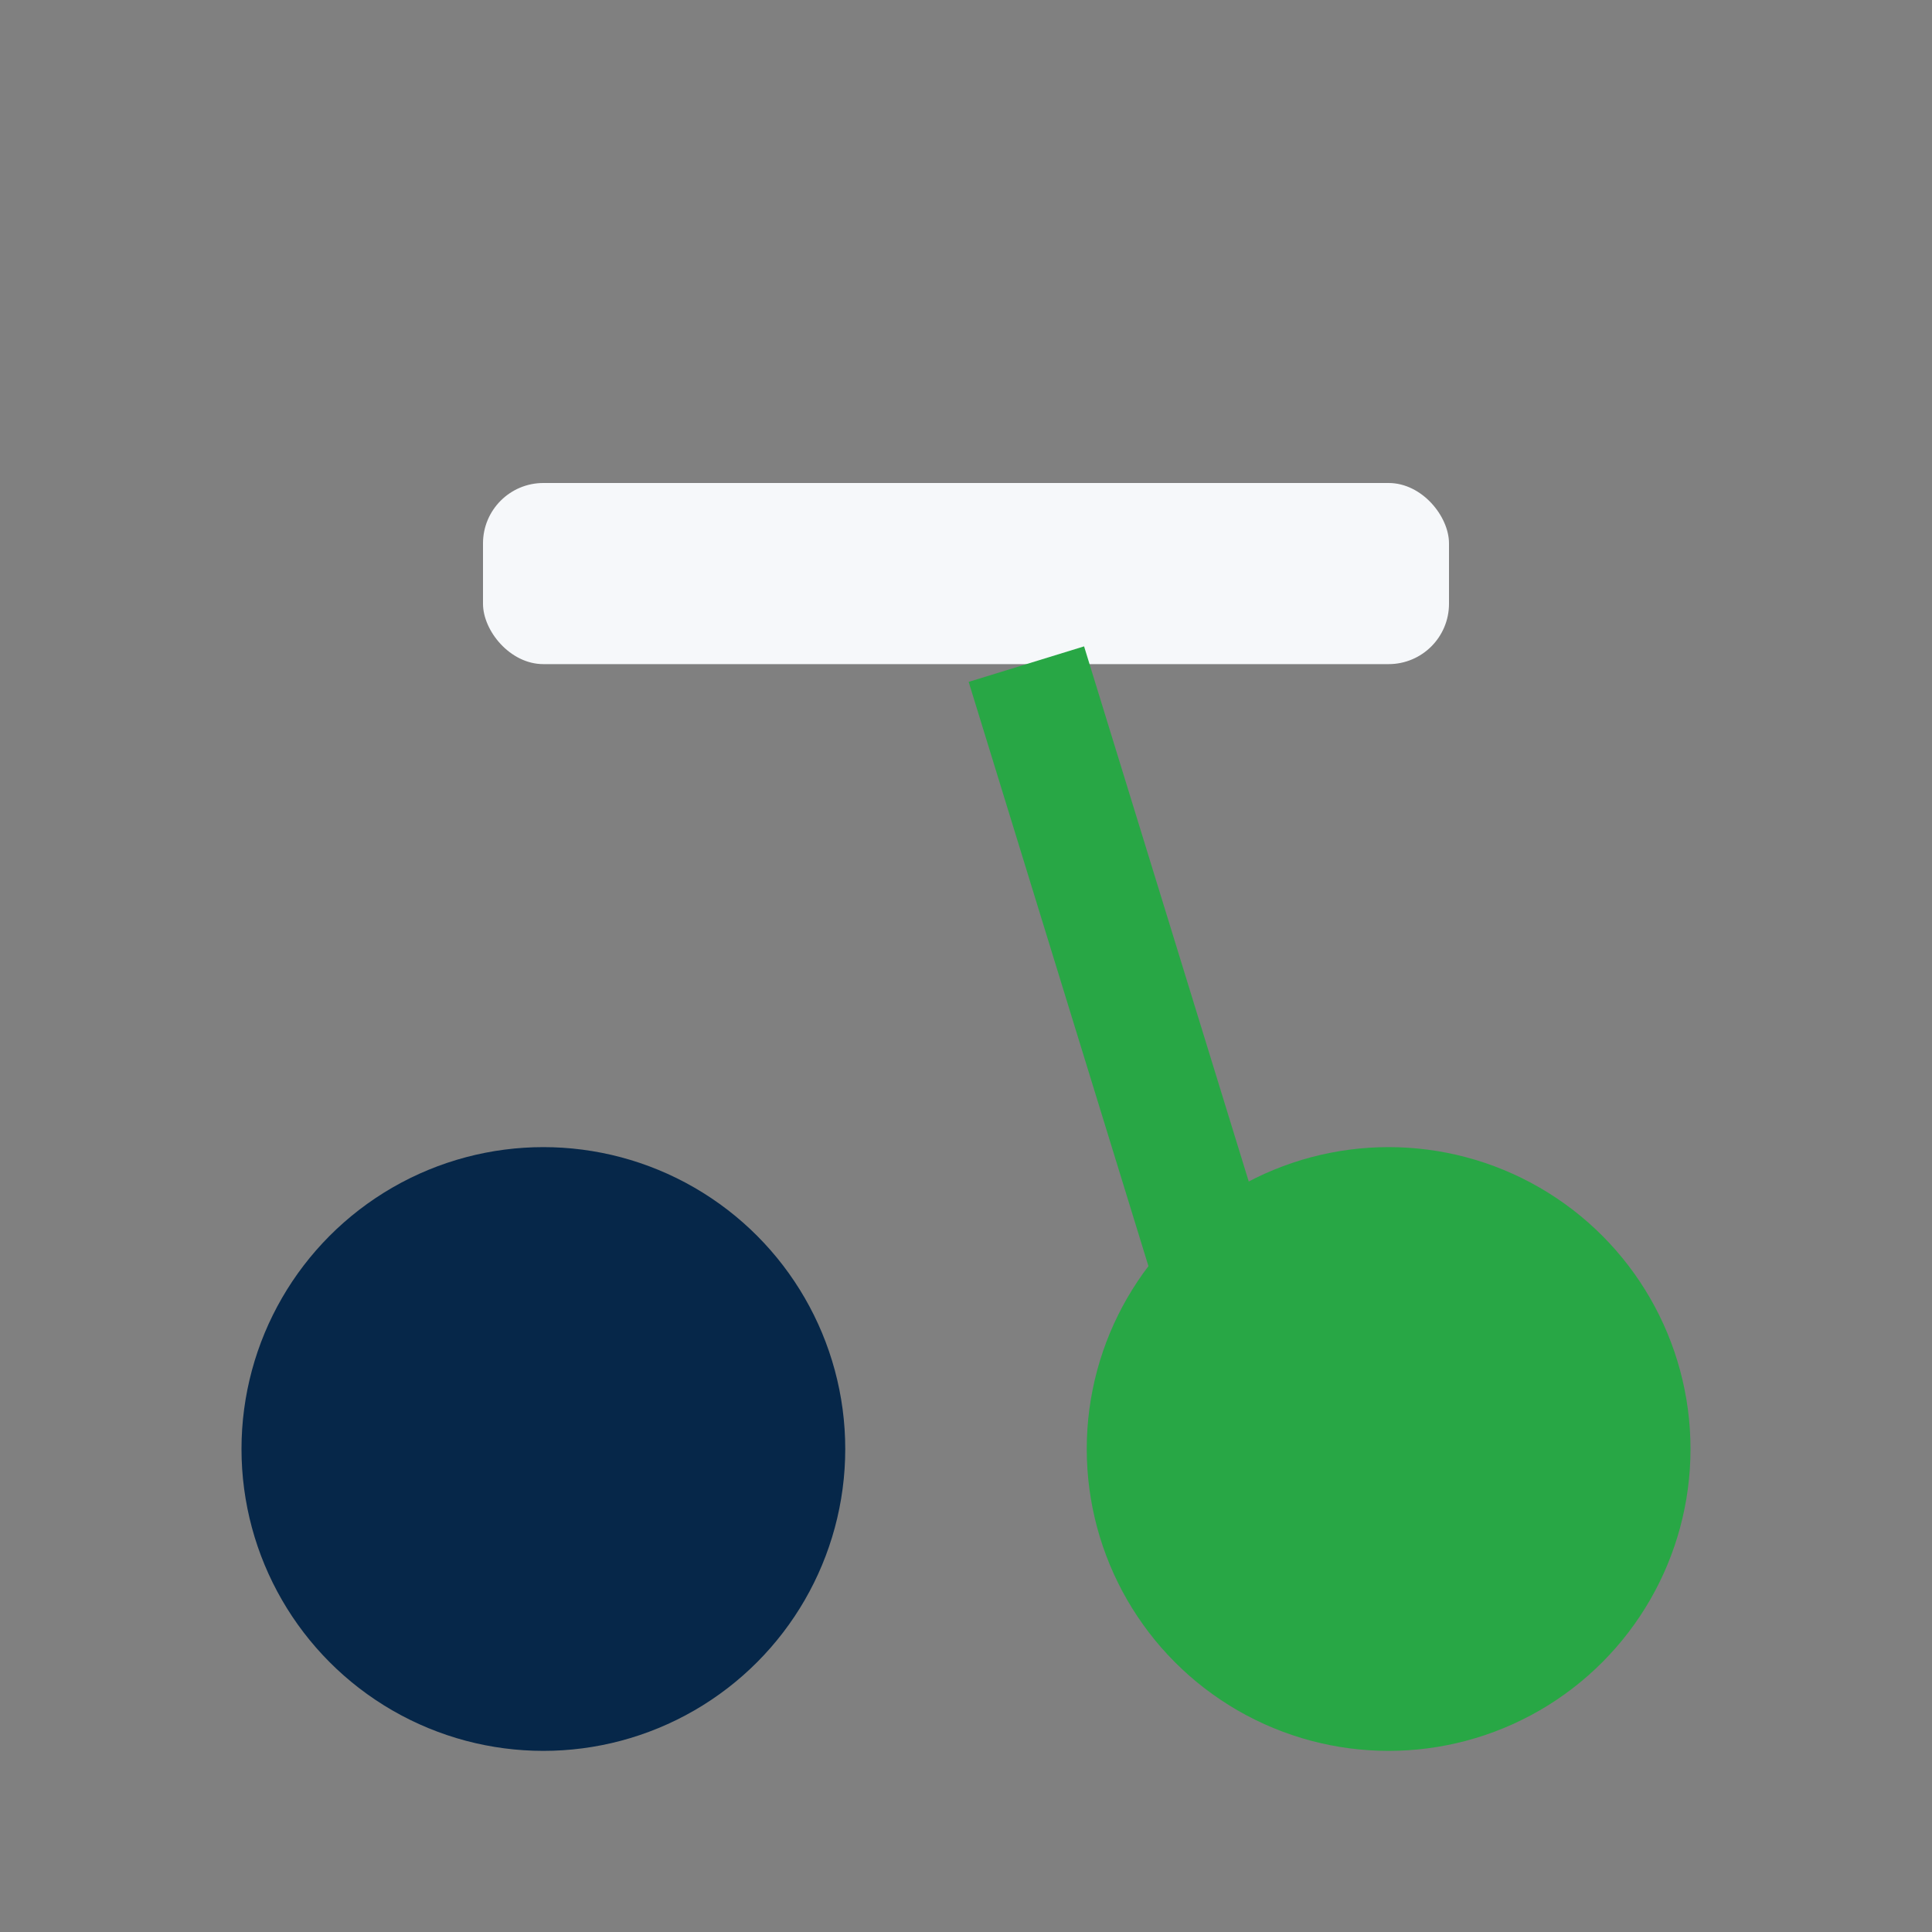
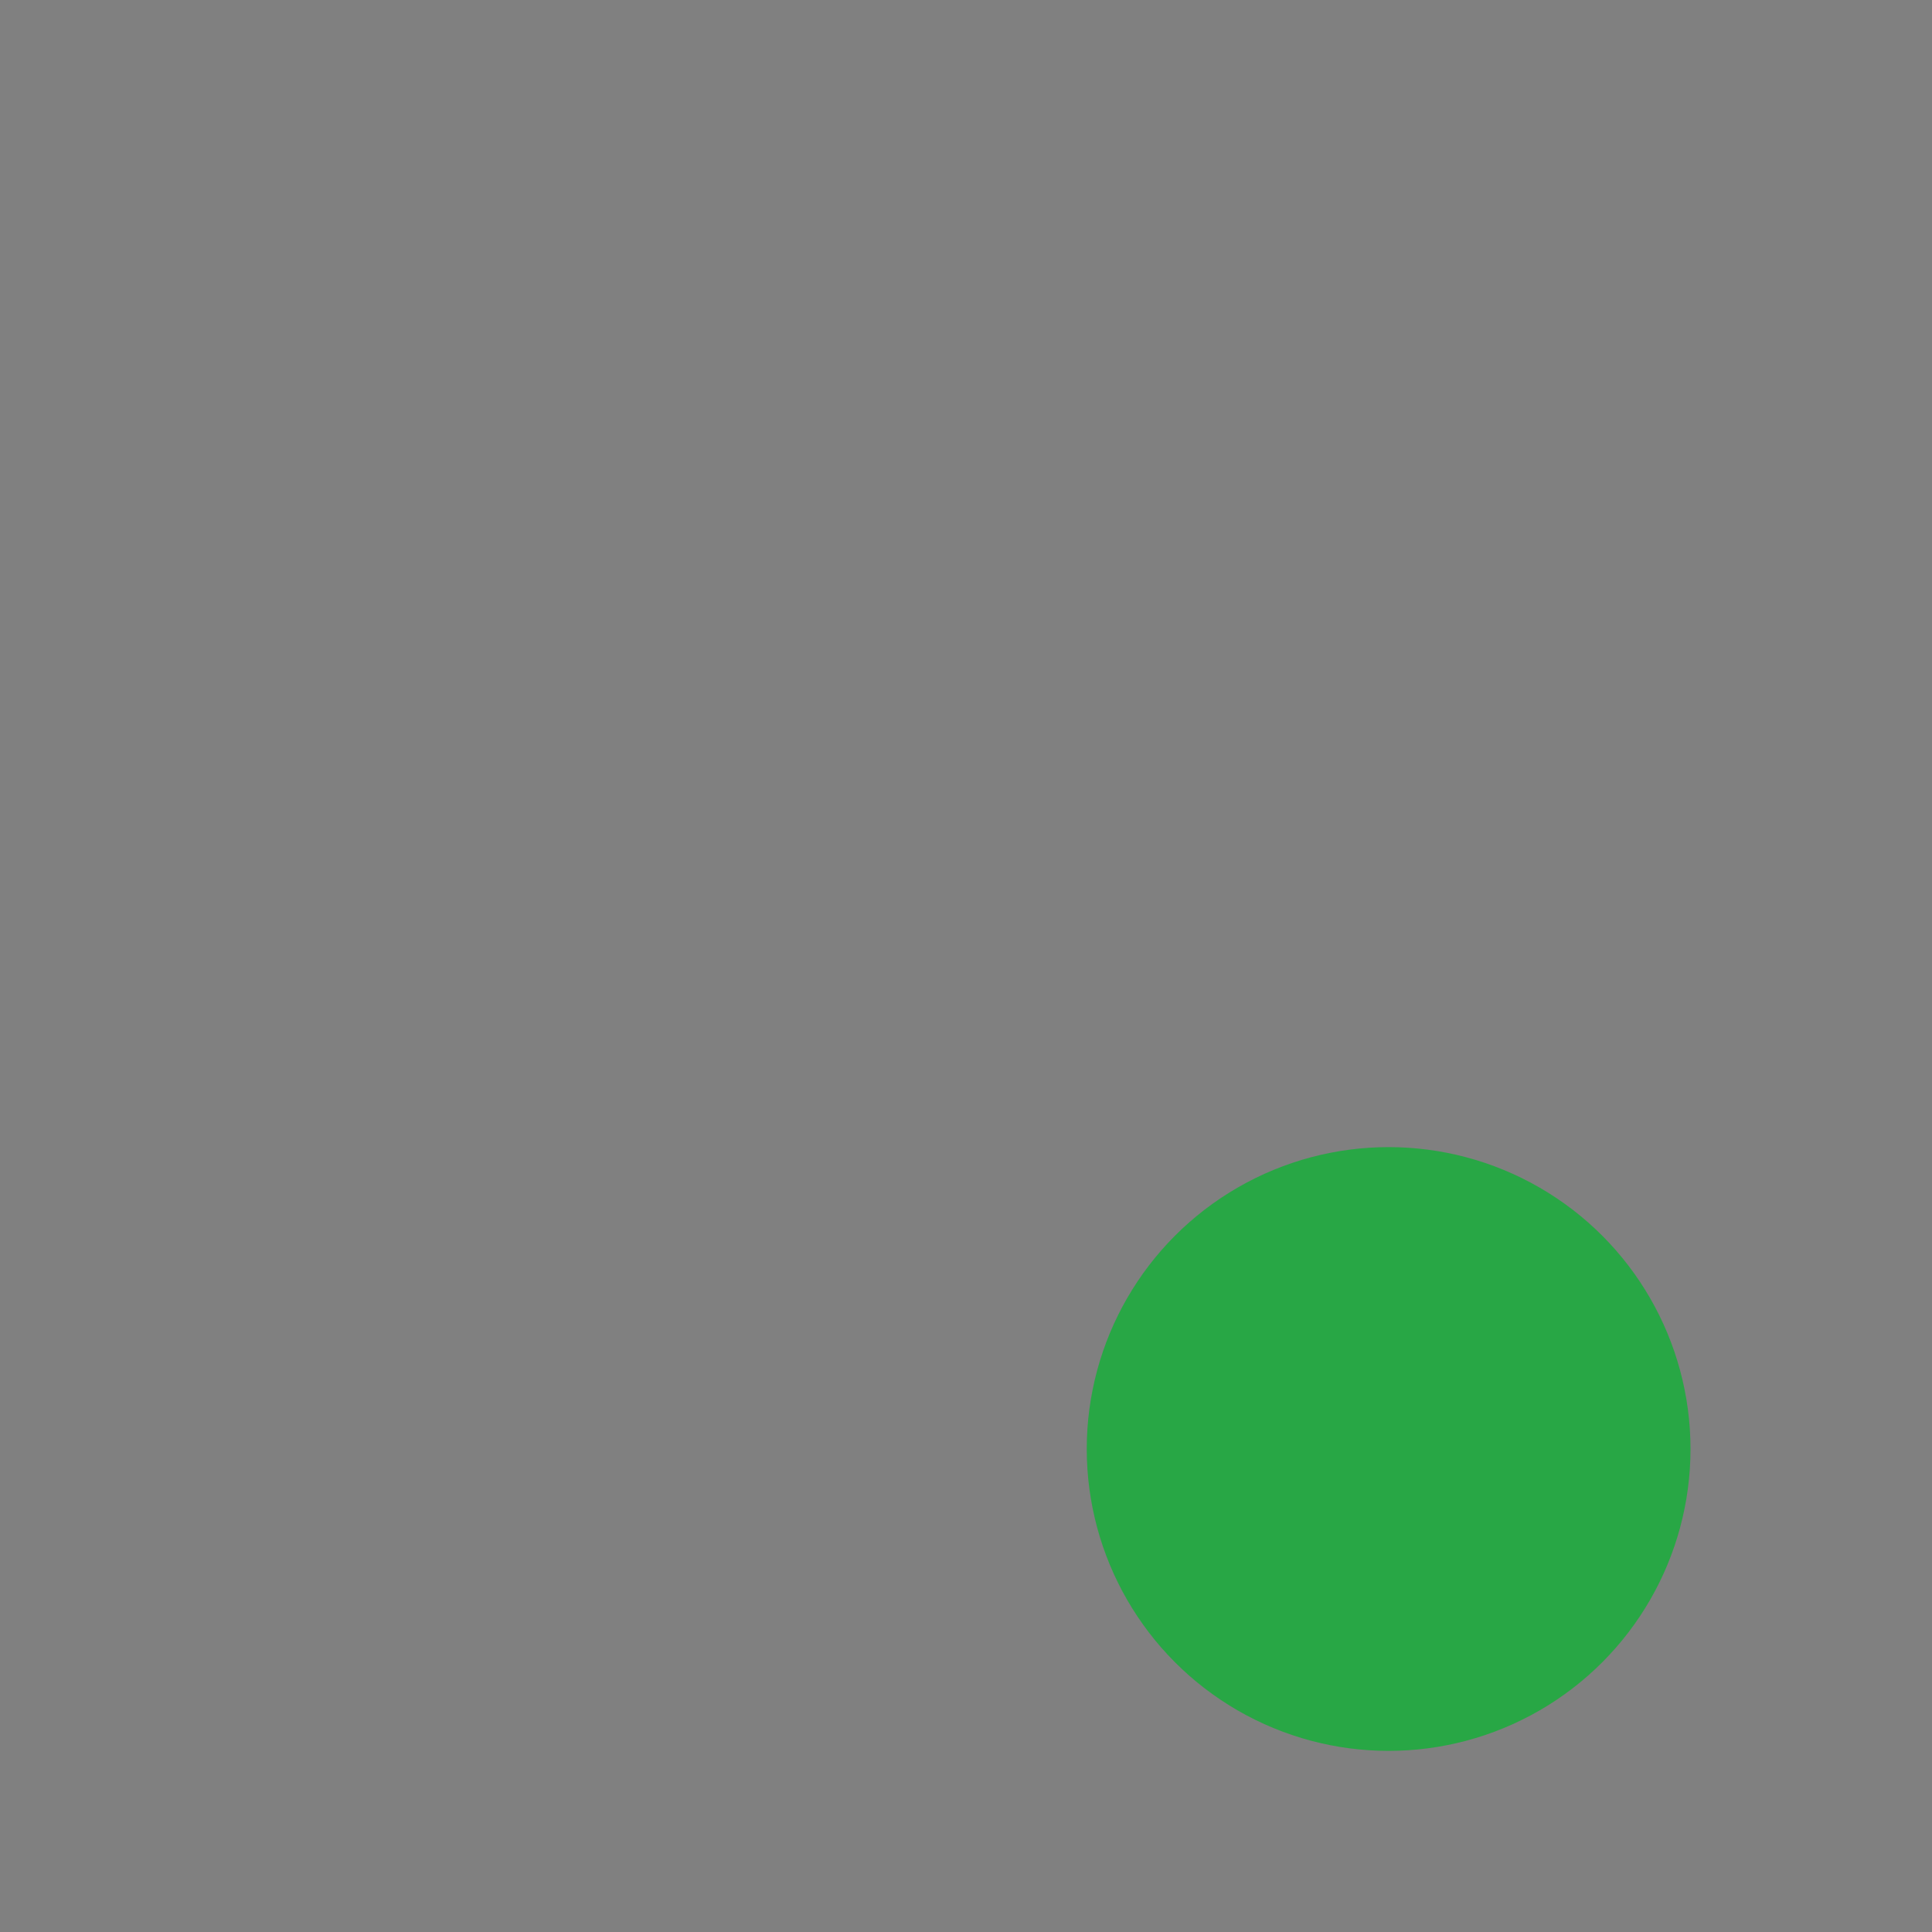
<svg xmlns="http://www.w3.org/2000/svg" width="32" height="32" viewBox="0 0 32 32">
  <rect x="0" y="0" width="32" height="32" fill="#808080" stroke="none" />
-   <circle cx="9" cy="24" r="5" fill="#062749" />
  <circle cx="23" cy="24" r="5" fill="#28A745" />
-   <rect x="8" y="8" width="16" height="3" rx="1" fill="#F6F8FA" />
-   <path d="M17 11l4 13" stroke="#28A745" stroke-width="2" />
</svg>